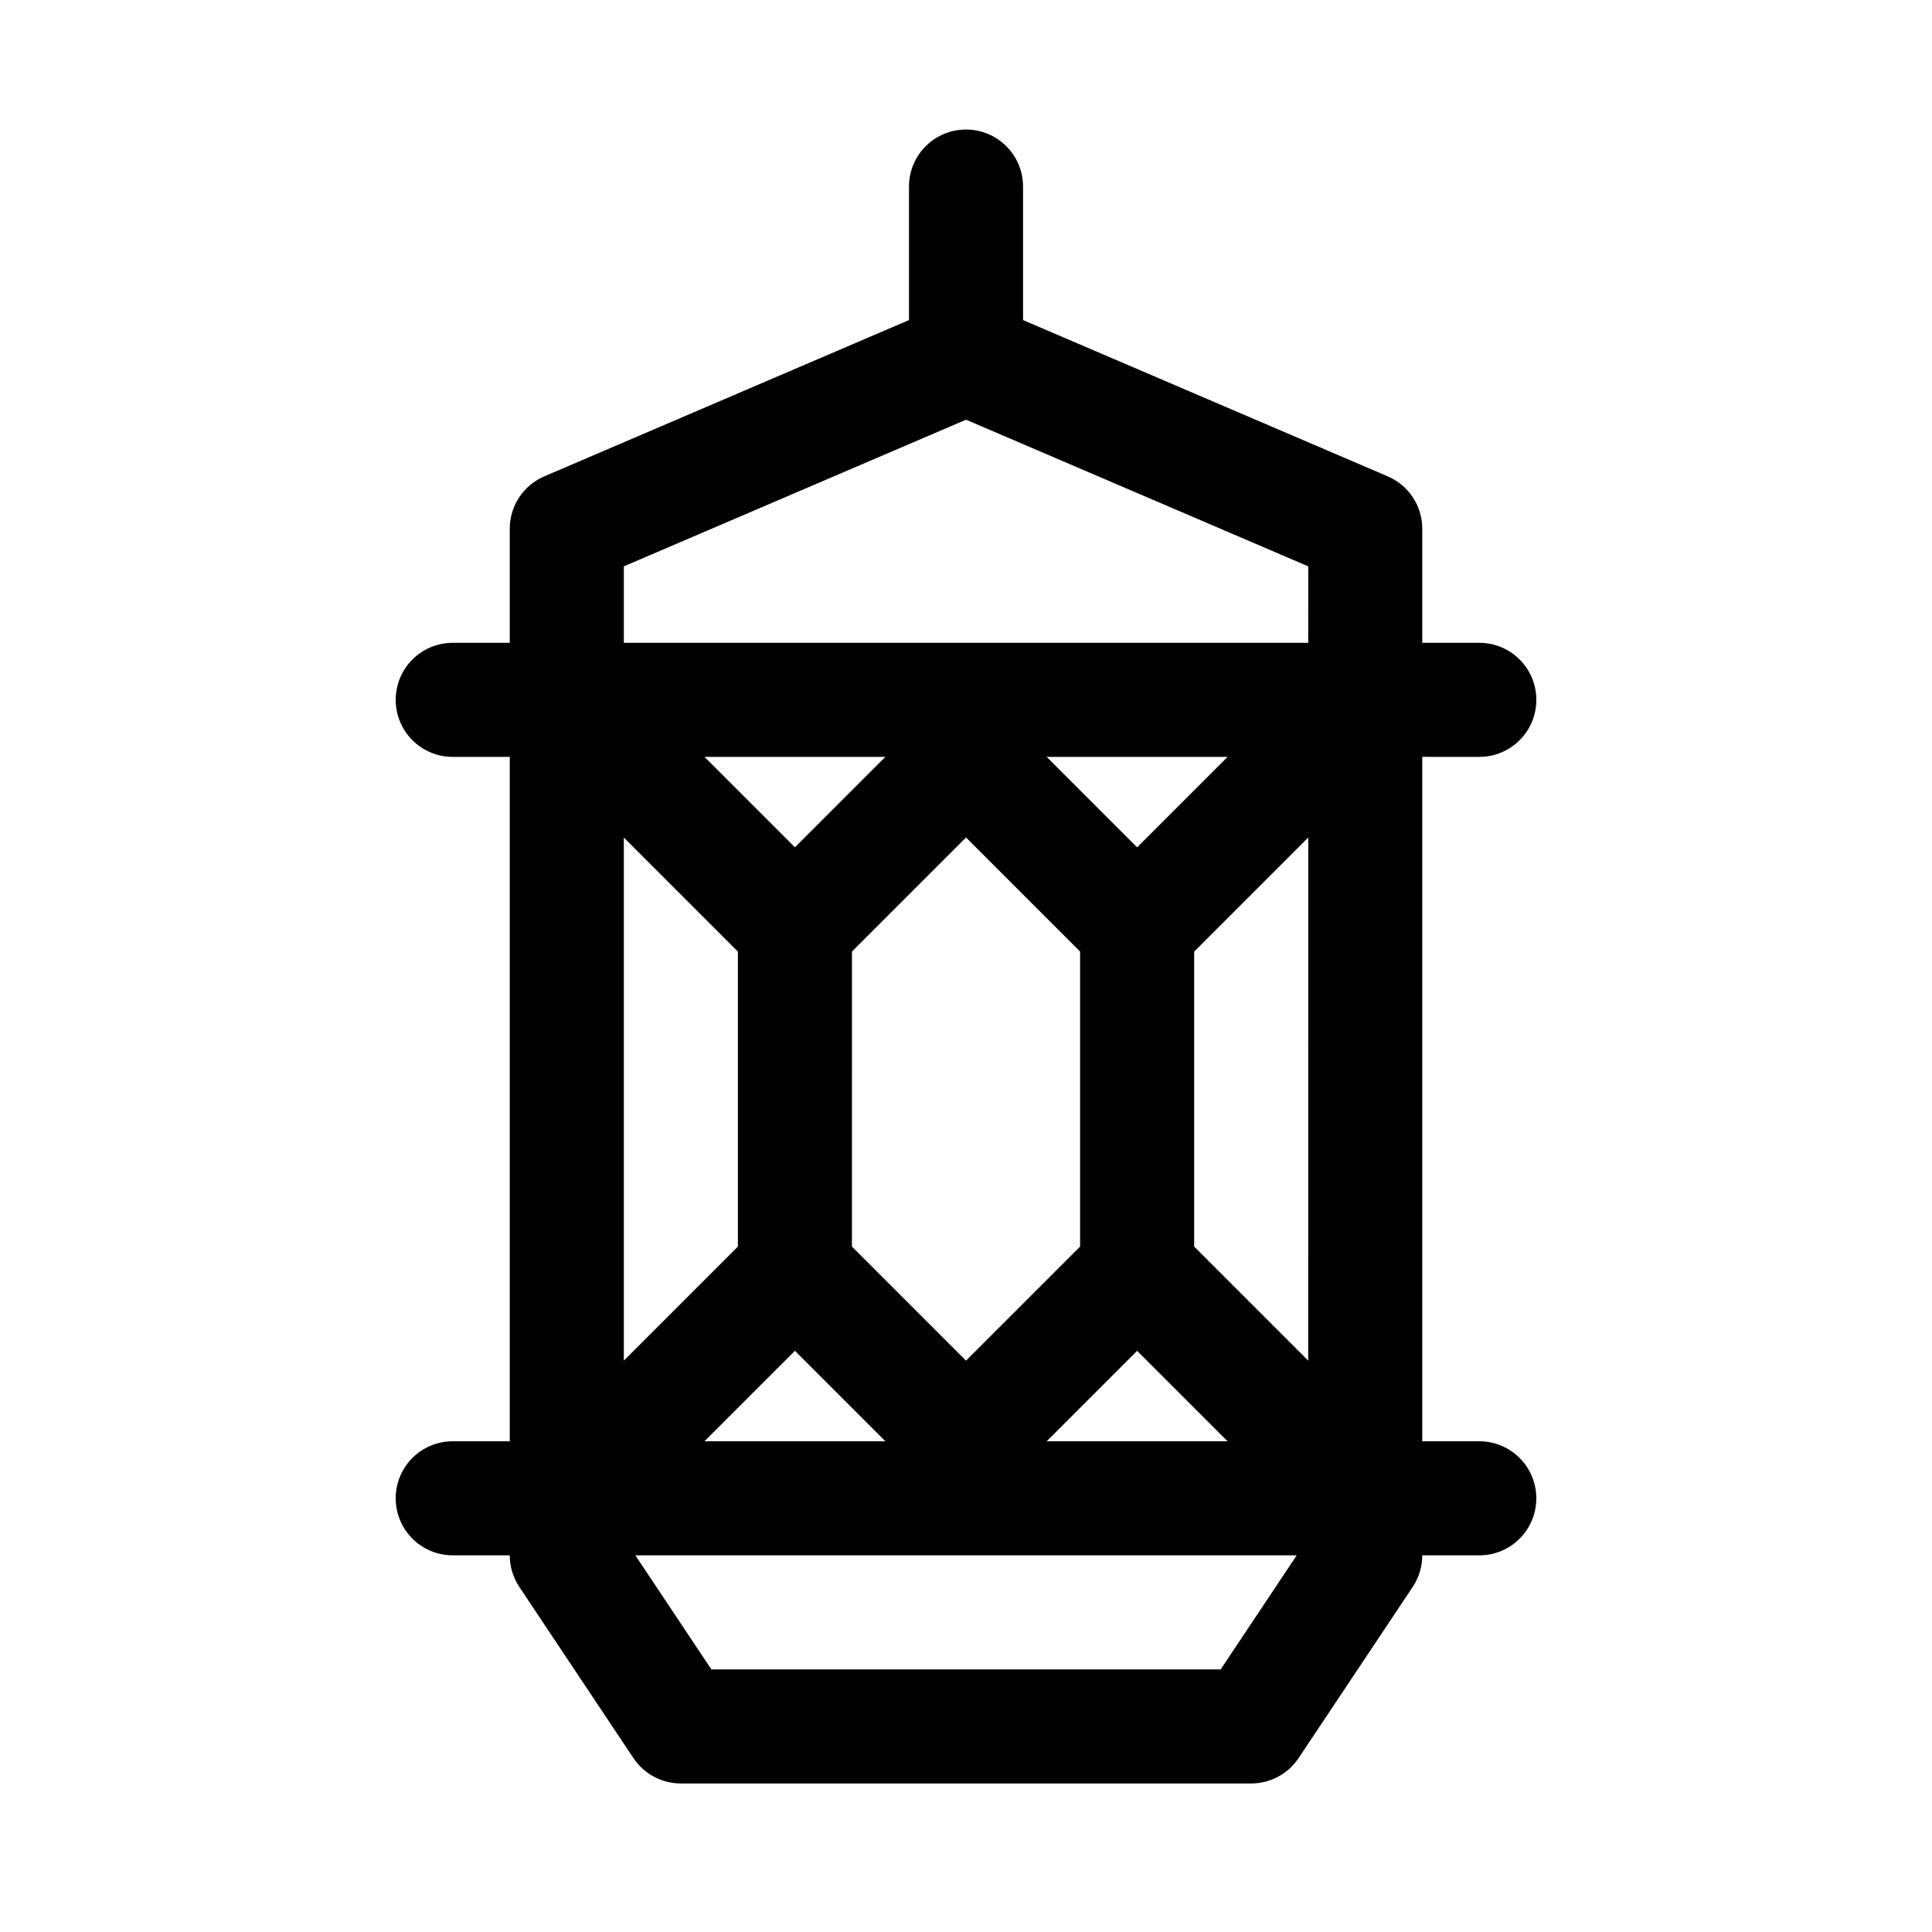
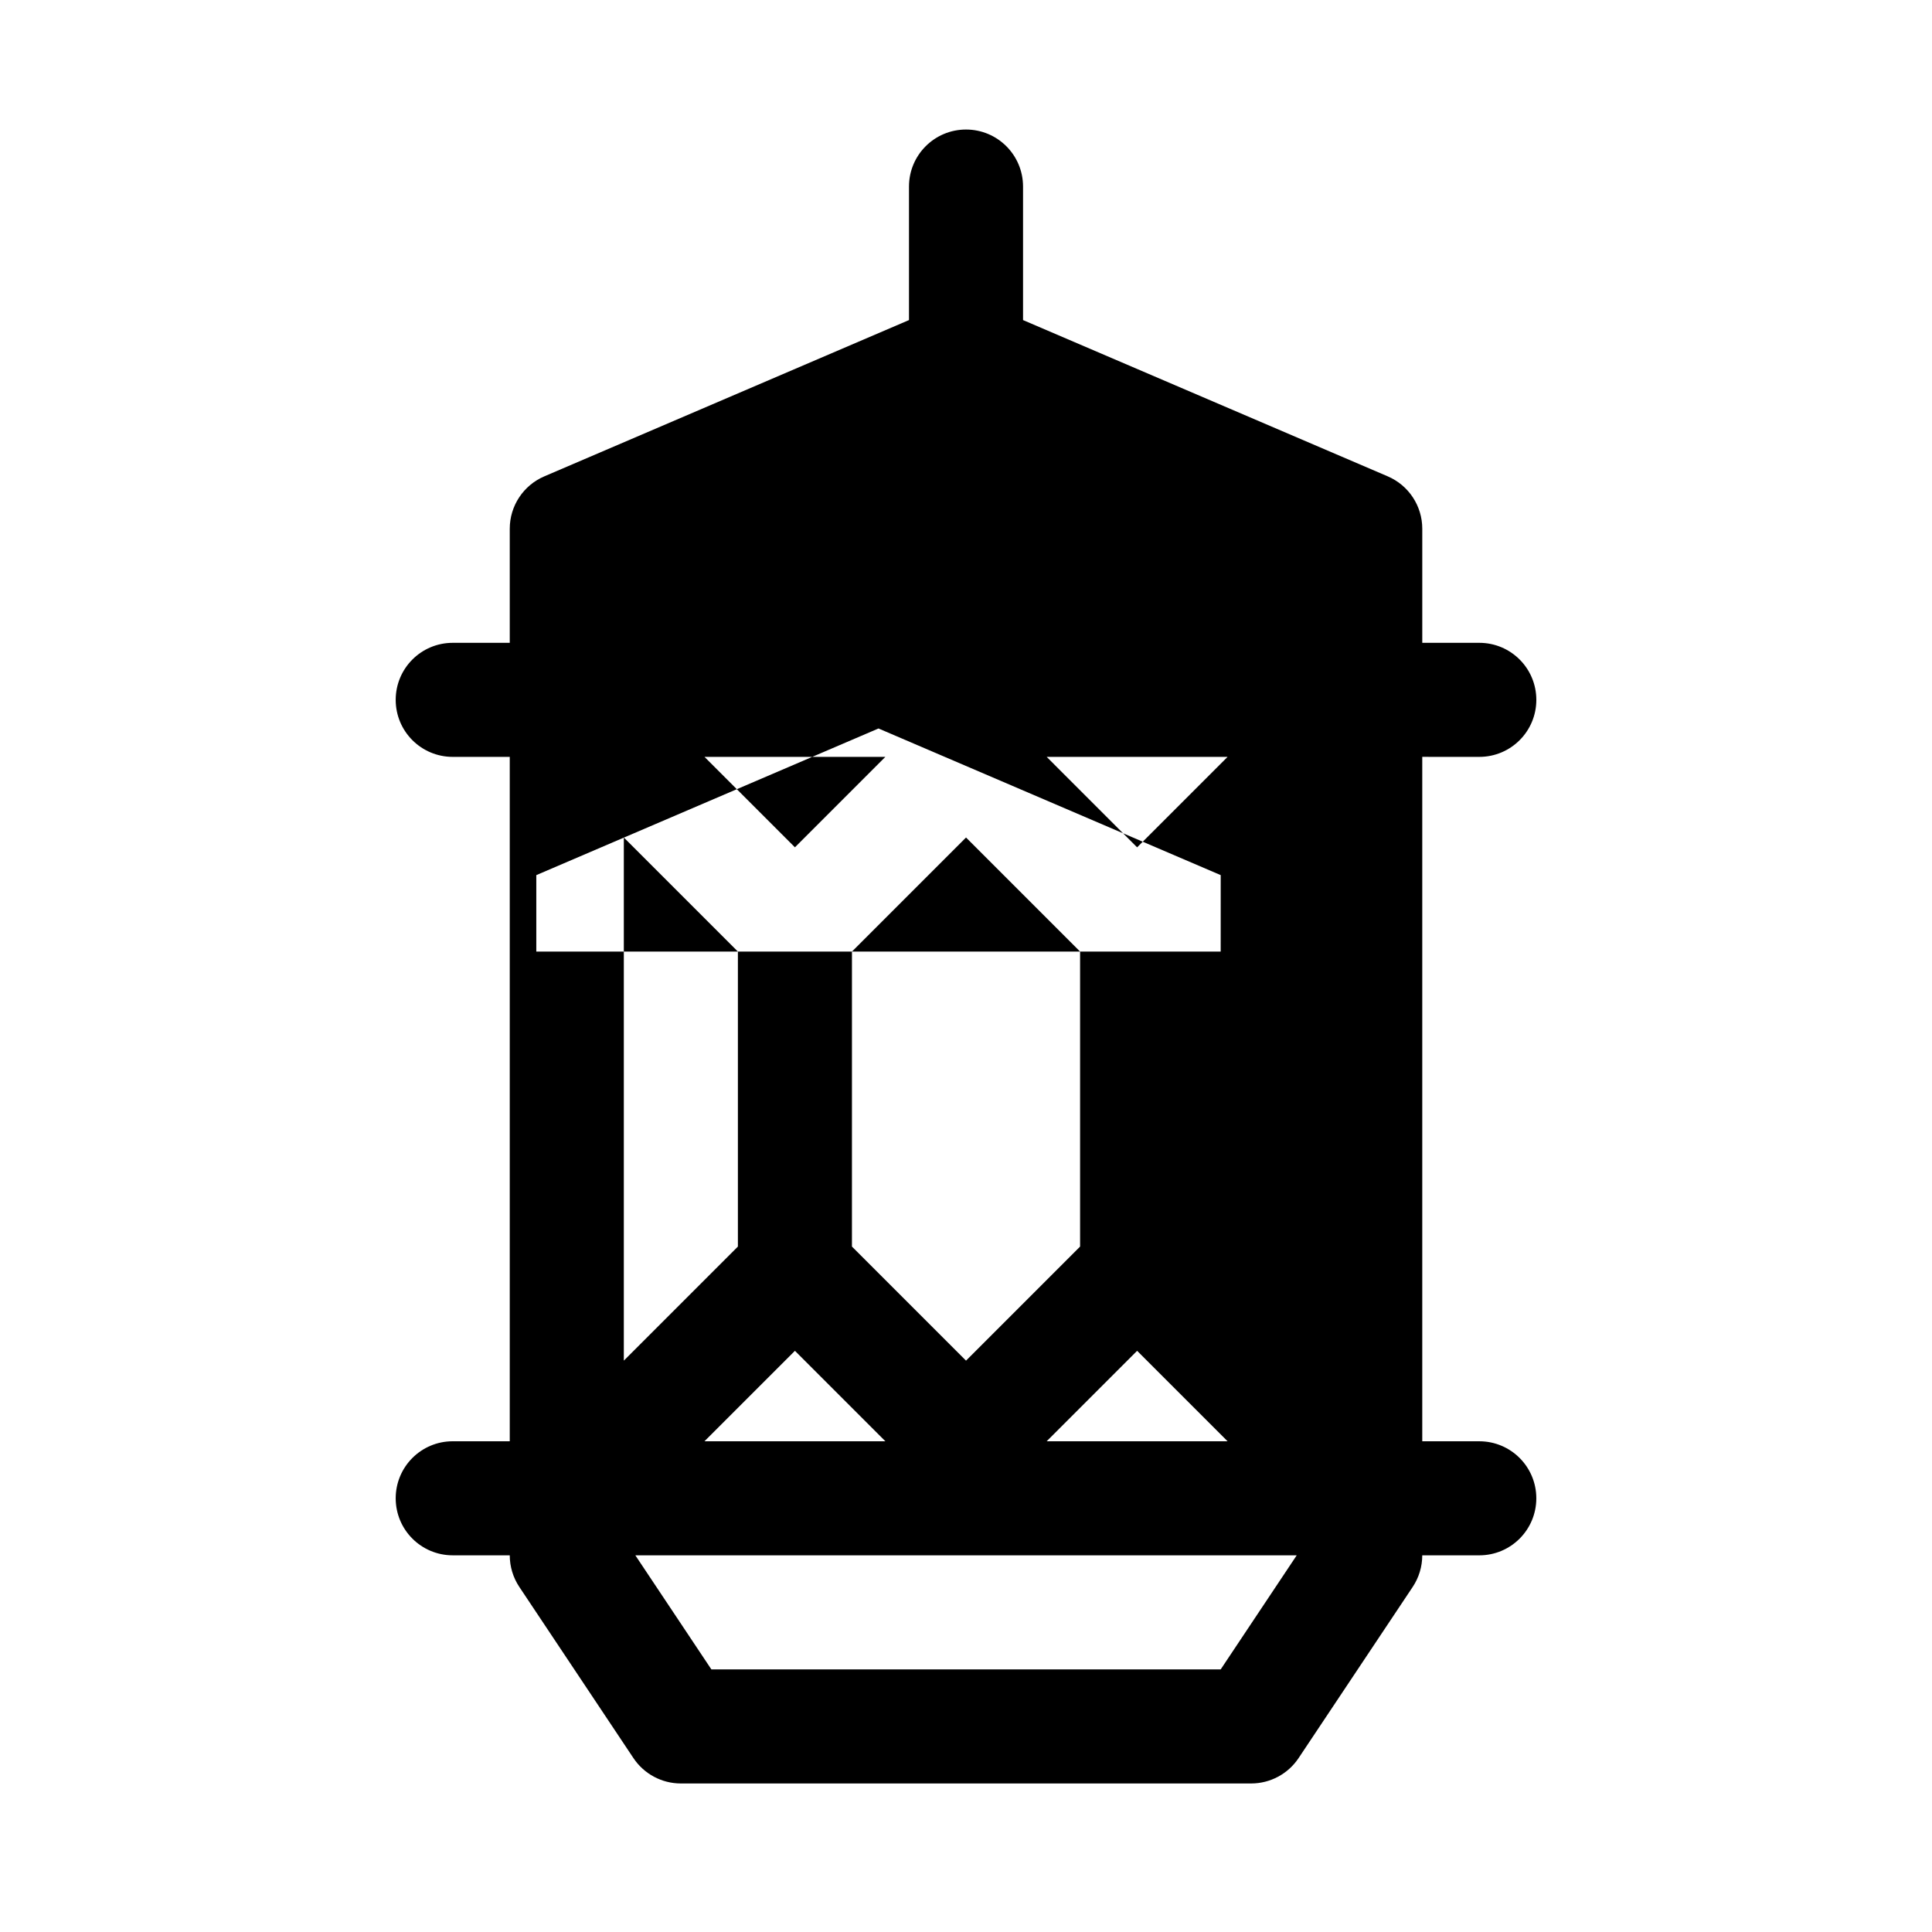
<svg xmlns="http://www.w3.org/2000/svg" fill="#000000" width="800px" height="800px" version="1.1" viewBox="144 144 512 512">
-   <path d="m536.03 344.58c8.352 0 15.113-6.762 15.113-15.113 0-8.352-6.762-15.113-15.113-15.113h-15.113v-30.23c0-6.051-3.602-11.512-9.164-13.891l-96.637-41.41v-35.383c0-8.352-6.762-15.113-15.113-15.113s-15.113 6.762-15.113 15.113v35.383l-96.637 41.414c-5.562 2.375-9.164 7.836-9.164 13.887v30.23h-15.113c-8.352 0-15.113 6.762-15.113 15.113 0 8.352 6.762 15.113 15.113 15.113h15.113v181.37h-15.113c-8.352 0-15.113 6.762-15.113 15.113s6.762 15.113 15.113 15.113h15.113c0 2.984 0.887 5.906 2.539 8.383l30.23 45.344c2.805 4.211 7.523 6.734 12.57 6.734h151.14c5.047 0 9.77-2.523 12.574-6.731l30.23-45.344c1.652-2.477 2.539-5.402 2.539-8.383h15.113c8.352 0 15.113-6.762 15.113-15.113 0-8.352-6.762-15.113-15.113-15.113h-15.113v-181.38zm-226.71 160v-138.63l30.23 30.23v78.172zm112.06-160h47.941l-23.973 23.973zm47.941 181.37h-47.941l23.969-23.969zm-39.086-129.77v78.172l-30.23 30.23-30.23-30.23 0.004-78.172 30.23-30.23zm-51.602 129.77h-47.941l23.973-23.969zm-23.969-157.4-23.973-23.973h47.941zm112.83 217.86h-134.97l-20.152-30.23h175.27zm23.199-81.828-30.23-30.23 0.004-78.168 30.23-30.23zm0-190.23h-181.37v-20.262l90.688-38.863 90.688 38.863z" />
+   <path d="m536.03 344.58c8.352 0 15.113-6.762 15.113-15.113 0-8.352-6.762-15.113-15.113-15.113h-15.113v-30.23c0-6.051-3.602-11.512-9.164-13.891l-96.637-41.41v-35.383c0-8.352-6.762-15.113-15.113-15.113s-15.113 6.762-15.113 15.113v35.383l-96.637 41.414c-5.562 2.375-9.164 7.836-9.164 13.887v30.23h-15.113c-8.352 0-15.113 6.762-15.113 15.113 0 8.352 6.762 15.113 15.113 15.113h15.113v181.37h-15.113c-8.352 0-15.113 6.762-15.113 15.113s6.762 15.113 15.113 15.113h15.113c0 2.984 0.887 5.906 2.539 8.383l30.23 45.344c2.805 4.211 7.523 6.734 12.57 6.734h151.14c5.047 0 9.77-2.523 12.574-6.731l30.23-45.344c1.652-2.477 2.539-5.402 2.539-8.383h15.113c8.352 0 15.113-6.762 15.113-15.113 0-8.352-6.762-15.113-15.113-15.113h-15.113v-181.38zm-226.71 160v-138.63l30.23 30.23v78.172zm112.06-160h47.941l-23.973 23.973zm47.941 181.37h-47.941l23.969-23.969zm-39.086-129.77v78.172l-30.23 30.23-30.23-30.23 0.004-78.172 30.23-30.23zm-51.602 129.77h-47.941l23.973-23.969zm-23.969-157.4-23.973-23.973h47.941zm112.83 217.86h-134.97l-20.152-30.23h175.27zzm0-190.23h-181.37v-20.262l90.688-38.863 90.688 38.863z" />
</svg>